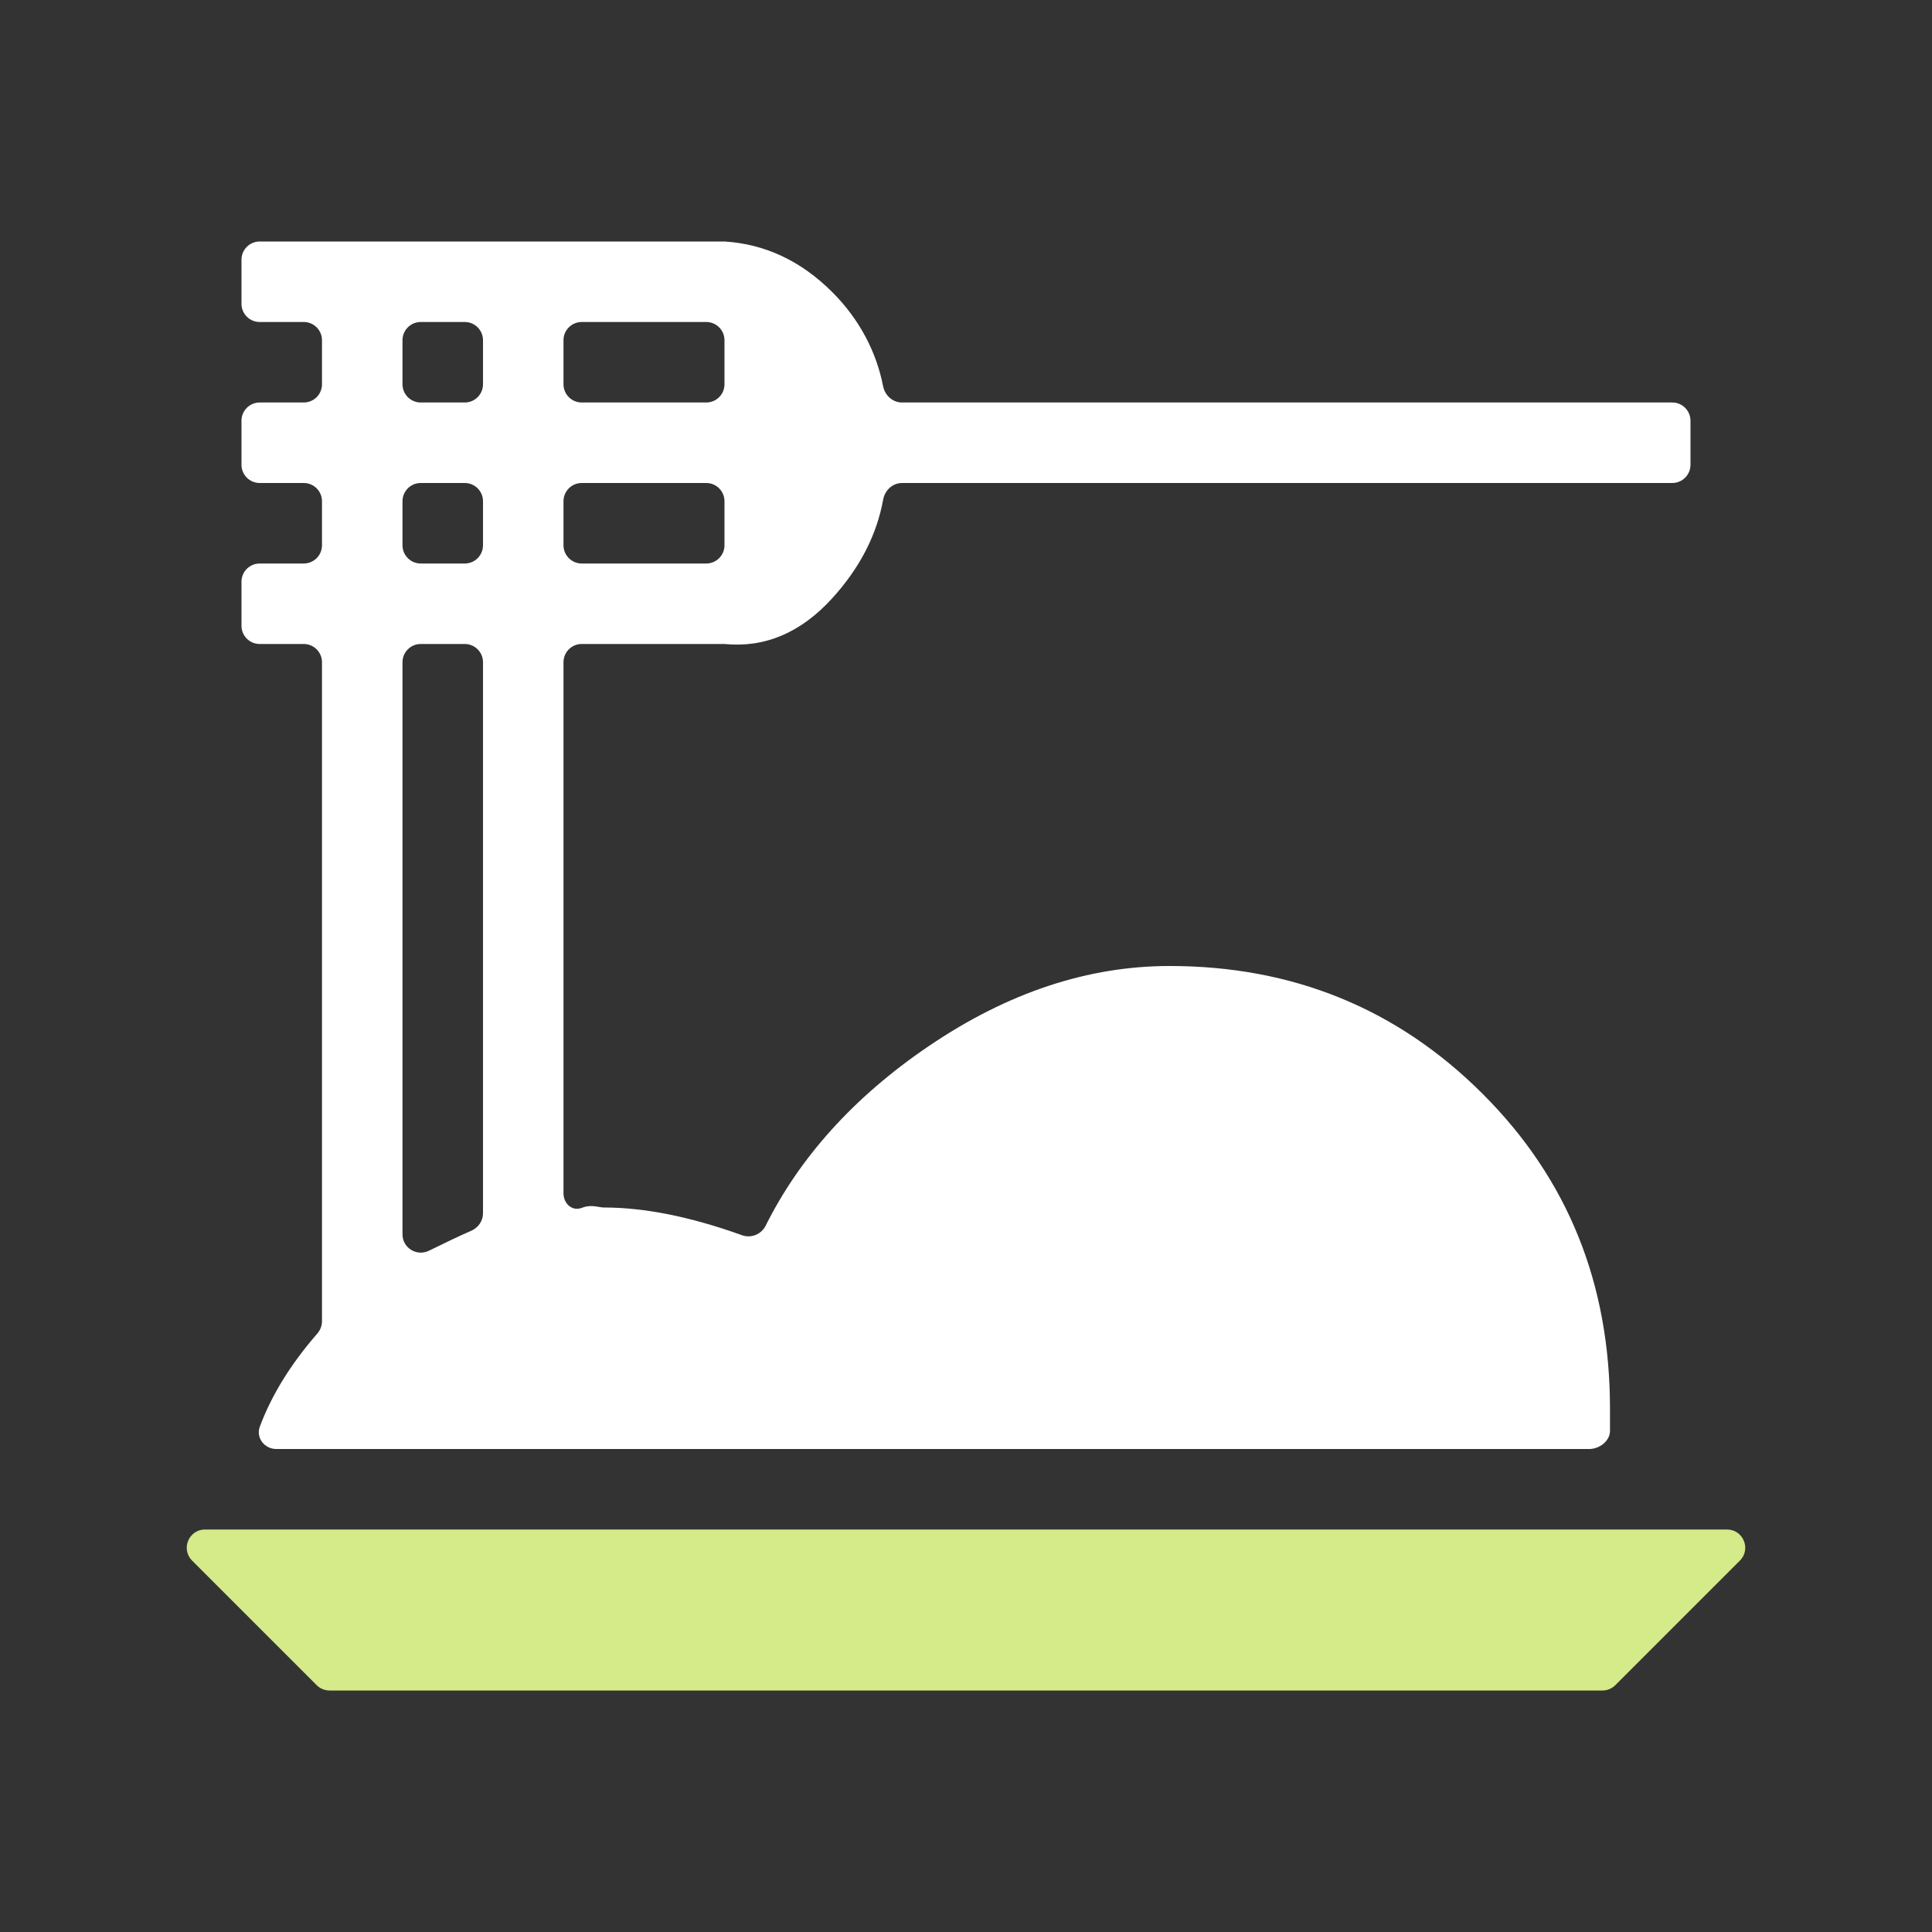
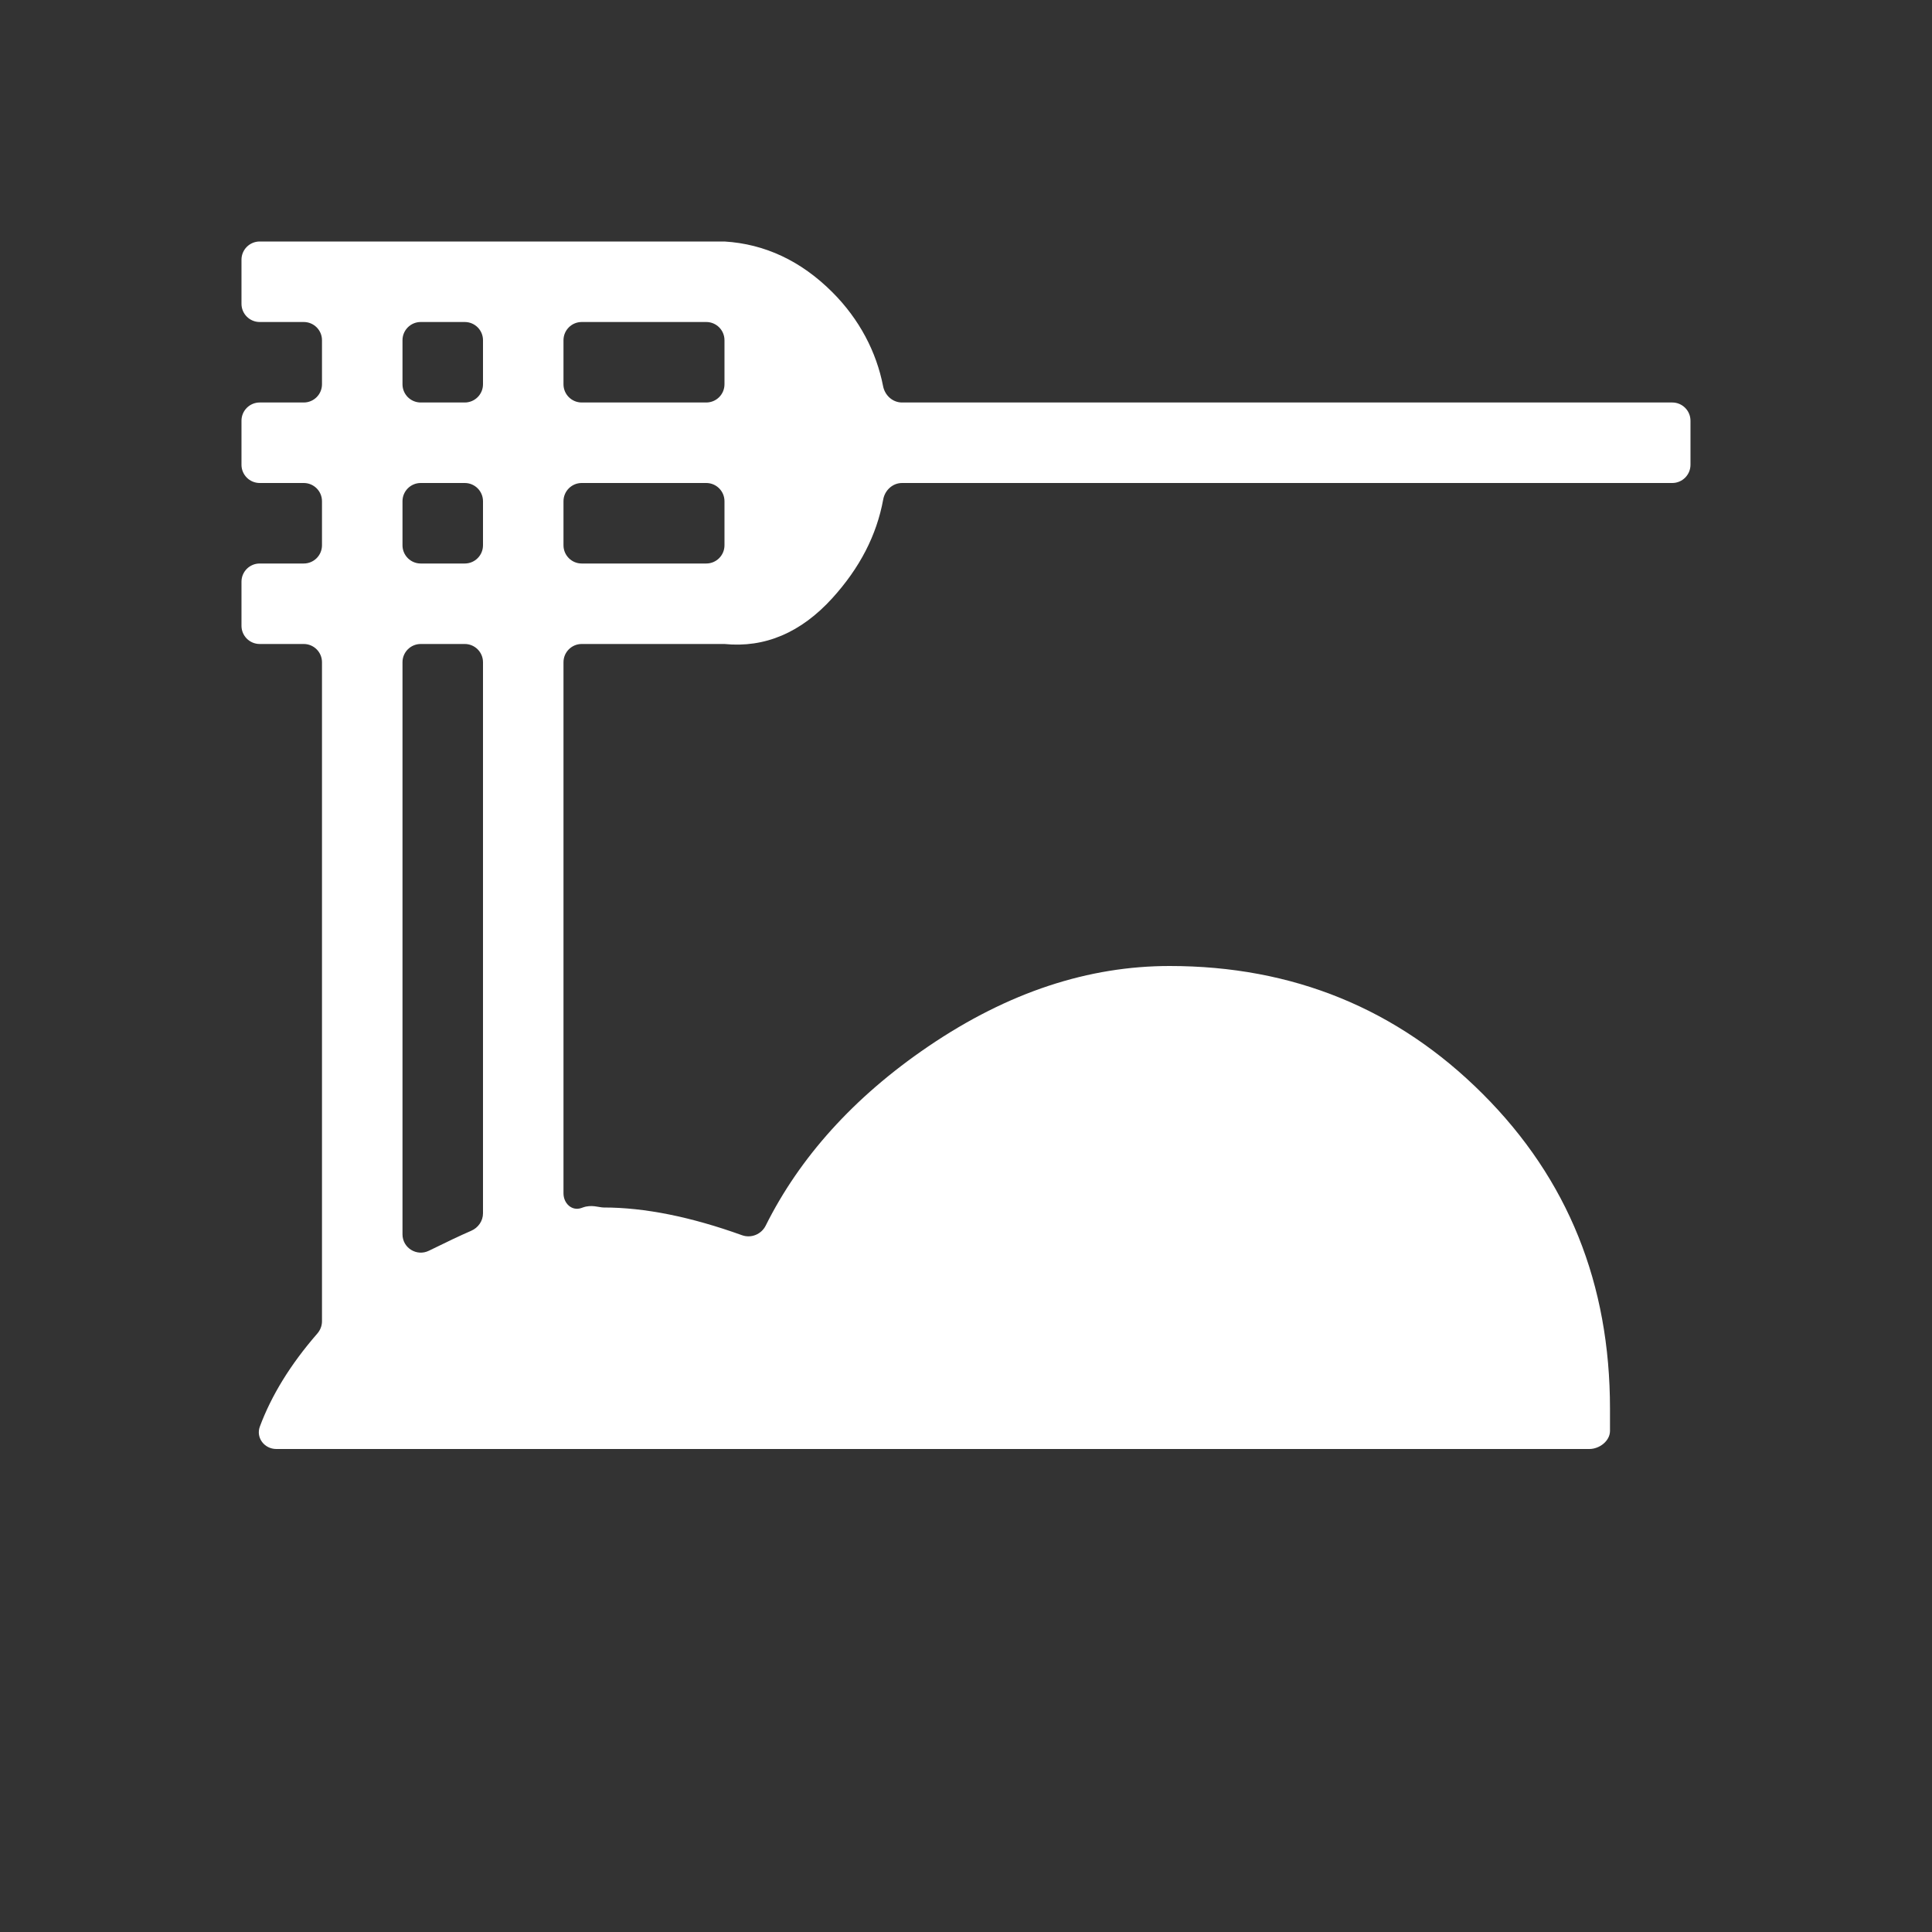
<svg xmlns="http://www.w3.org/2000/svg" width="106" height="106" viewBox="0 0 106 106" fill="none">
  <rect x="0" y="0" width="106" height="106" fill="#333333" stroke="none" />
-   <path d="M10.54 85.624C9.91 84.994 10.357 83.917 11.248 83.917H94.752C95.643 83.917 96.089 84.994 95.46 85.624L88.626 92.457C88.439 92.645 88.184 92.75 87.919 92.75H18.081C17.816 92.75 17.561 92.645 17.374 92.457L10.54 85.624Z" fill="#D5EA88" />
  <path d="M17.412 73.163C17.574 72.976 17.666 72.738 17.666 72.491V36.333C17.666 35.781 17.218 35.333 16.666 35.333H14.249C13.697 35.333 13.249 34.886 13.249 34.333V31.917C13.249 31.364 13.697 30.917 14.249 30.917H16.666C17.218 30.917 17.666 30.469 17.666 29.917V27.5C17.666 26.948 17.218 26.5 16.666 26.5H14.249C13.697 26.5 13.249 26.052 13.249 25.5V23.083C13.249 22.531 13.697 22.083 14.249 22.083H16.666C17.218 22.083 17.666 21.636 17.666 21.083V18.667C17.666 18.114 17.218 17.667 16.666 17.667H14.249C13.697 17.667 13.249 17.219 13.249 16.667V14.25C13.249 13.698 13.697 13.25 14.249 13.25H39.749C41.958 13.383 43.945 14.31 45.668 16.032C47.156 17.521 48.084 19.306 48.451 21.188C48.55 21.693 48.974 22.083 49.488 22.083H91.749C92.302 22.083 92.749 22.531 92.749 23.083V25.5C92.749 26.052 92.302 26.5 91.749 26.5H49.493C48.977 26.5 48.551 26.894 48.458 27.401C48.096 29.378 47.166 31.164 45.668 32.816C43.945 34.715 41.958 35.554 39.749 35.333H31.916C31.364 35.333 30.916 35.781 30.916 36.333V65.471C30.916 66.023 31.371 66.459 31.893 66.279C31.92 66.27 31.948 66.26 31.976 66.25C32.462 66.073 32.859 66.25 33.124 66.25C35.364 66.25 37.893 66.757 40.712 67.771C41.214 67.951 41.773 67.721 42.011 67.243C43.862 63.529 46.822 60.206 50.924 57.417C55.34 54.413 59.757 53 64.174 53C70.931 53 76.673 55.341 81.355 60.023C86.036 64.704 88.333 70.446 88.333 77.292V78.484C88.333 78.493 88.333 78.502 88.333 78.511C88.329 79.064 87.753 79.5 87.2 79.5H15.161C14.507 79.5 14.029 78.881 14.258 78.267C14.892 76.566 15.93 74.864 17.412 73.163ZM25.854 67.527C26.238 67.361 26.5 66.987 26.5 66.569V36.333C26.5 35.781 26.052 35.333 25.5 35.333H23.083C22.531 35.333 22.083 35.781 22.083 36.333V67.724C22.083 68.467 22.865 68.95 23.532 68.622C24.51 68.14 25.268 67.78 25.854 67.527ZM38.749 30.917C39.302 30.917 39.749 30.469 39.749 29.917V27.5C39.749 26.948 39.302 26.5 38.749 26.5H31.916C31.364 26.5 30.916 26.948 30.916 27.5V29.917C30.916 30.469 31.364 30.917 31.916 30.917H38.749ZM39.749 18.667C39.749 18.114 39.302 17.667 38.749 17.667H31.916C31.364 17.667 30.916 18.114 30.916 18.667V21.083C30.916 21.636 31.364 22.083 31.916 22.083H38.749C39.302 22.083 39.749 21.636 39.749 21.083V18.667ZM23.083 17.667C22.531 17.667 22.083 18.114 22.083 18.667V21.083C22.083 21.636 22.531 22.083 23.083 22.083H25.5C26.052 22.083 26.5 21.636 26.5 21.083V18.667C26.5 18.114 26.052 17.667 25.5 17.667H23.083ZM23.083 26.5C22.531 26.5 22.083 26.948 22.083 27.5V29.917C22.083 30.469 22.531 30.917 23.083 30.917H25.5C26.052 30.917 26.5 30.469 26.5 29.917V27.5C26.5 26.948 26.052 26.5 25.5 26.5H23.083Z" fill="white" />
</svg>